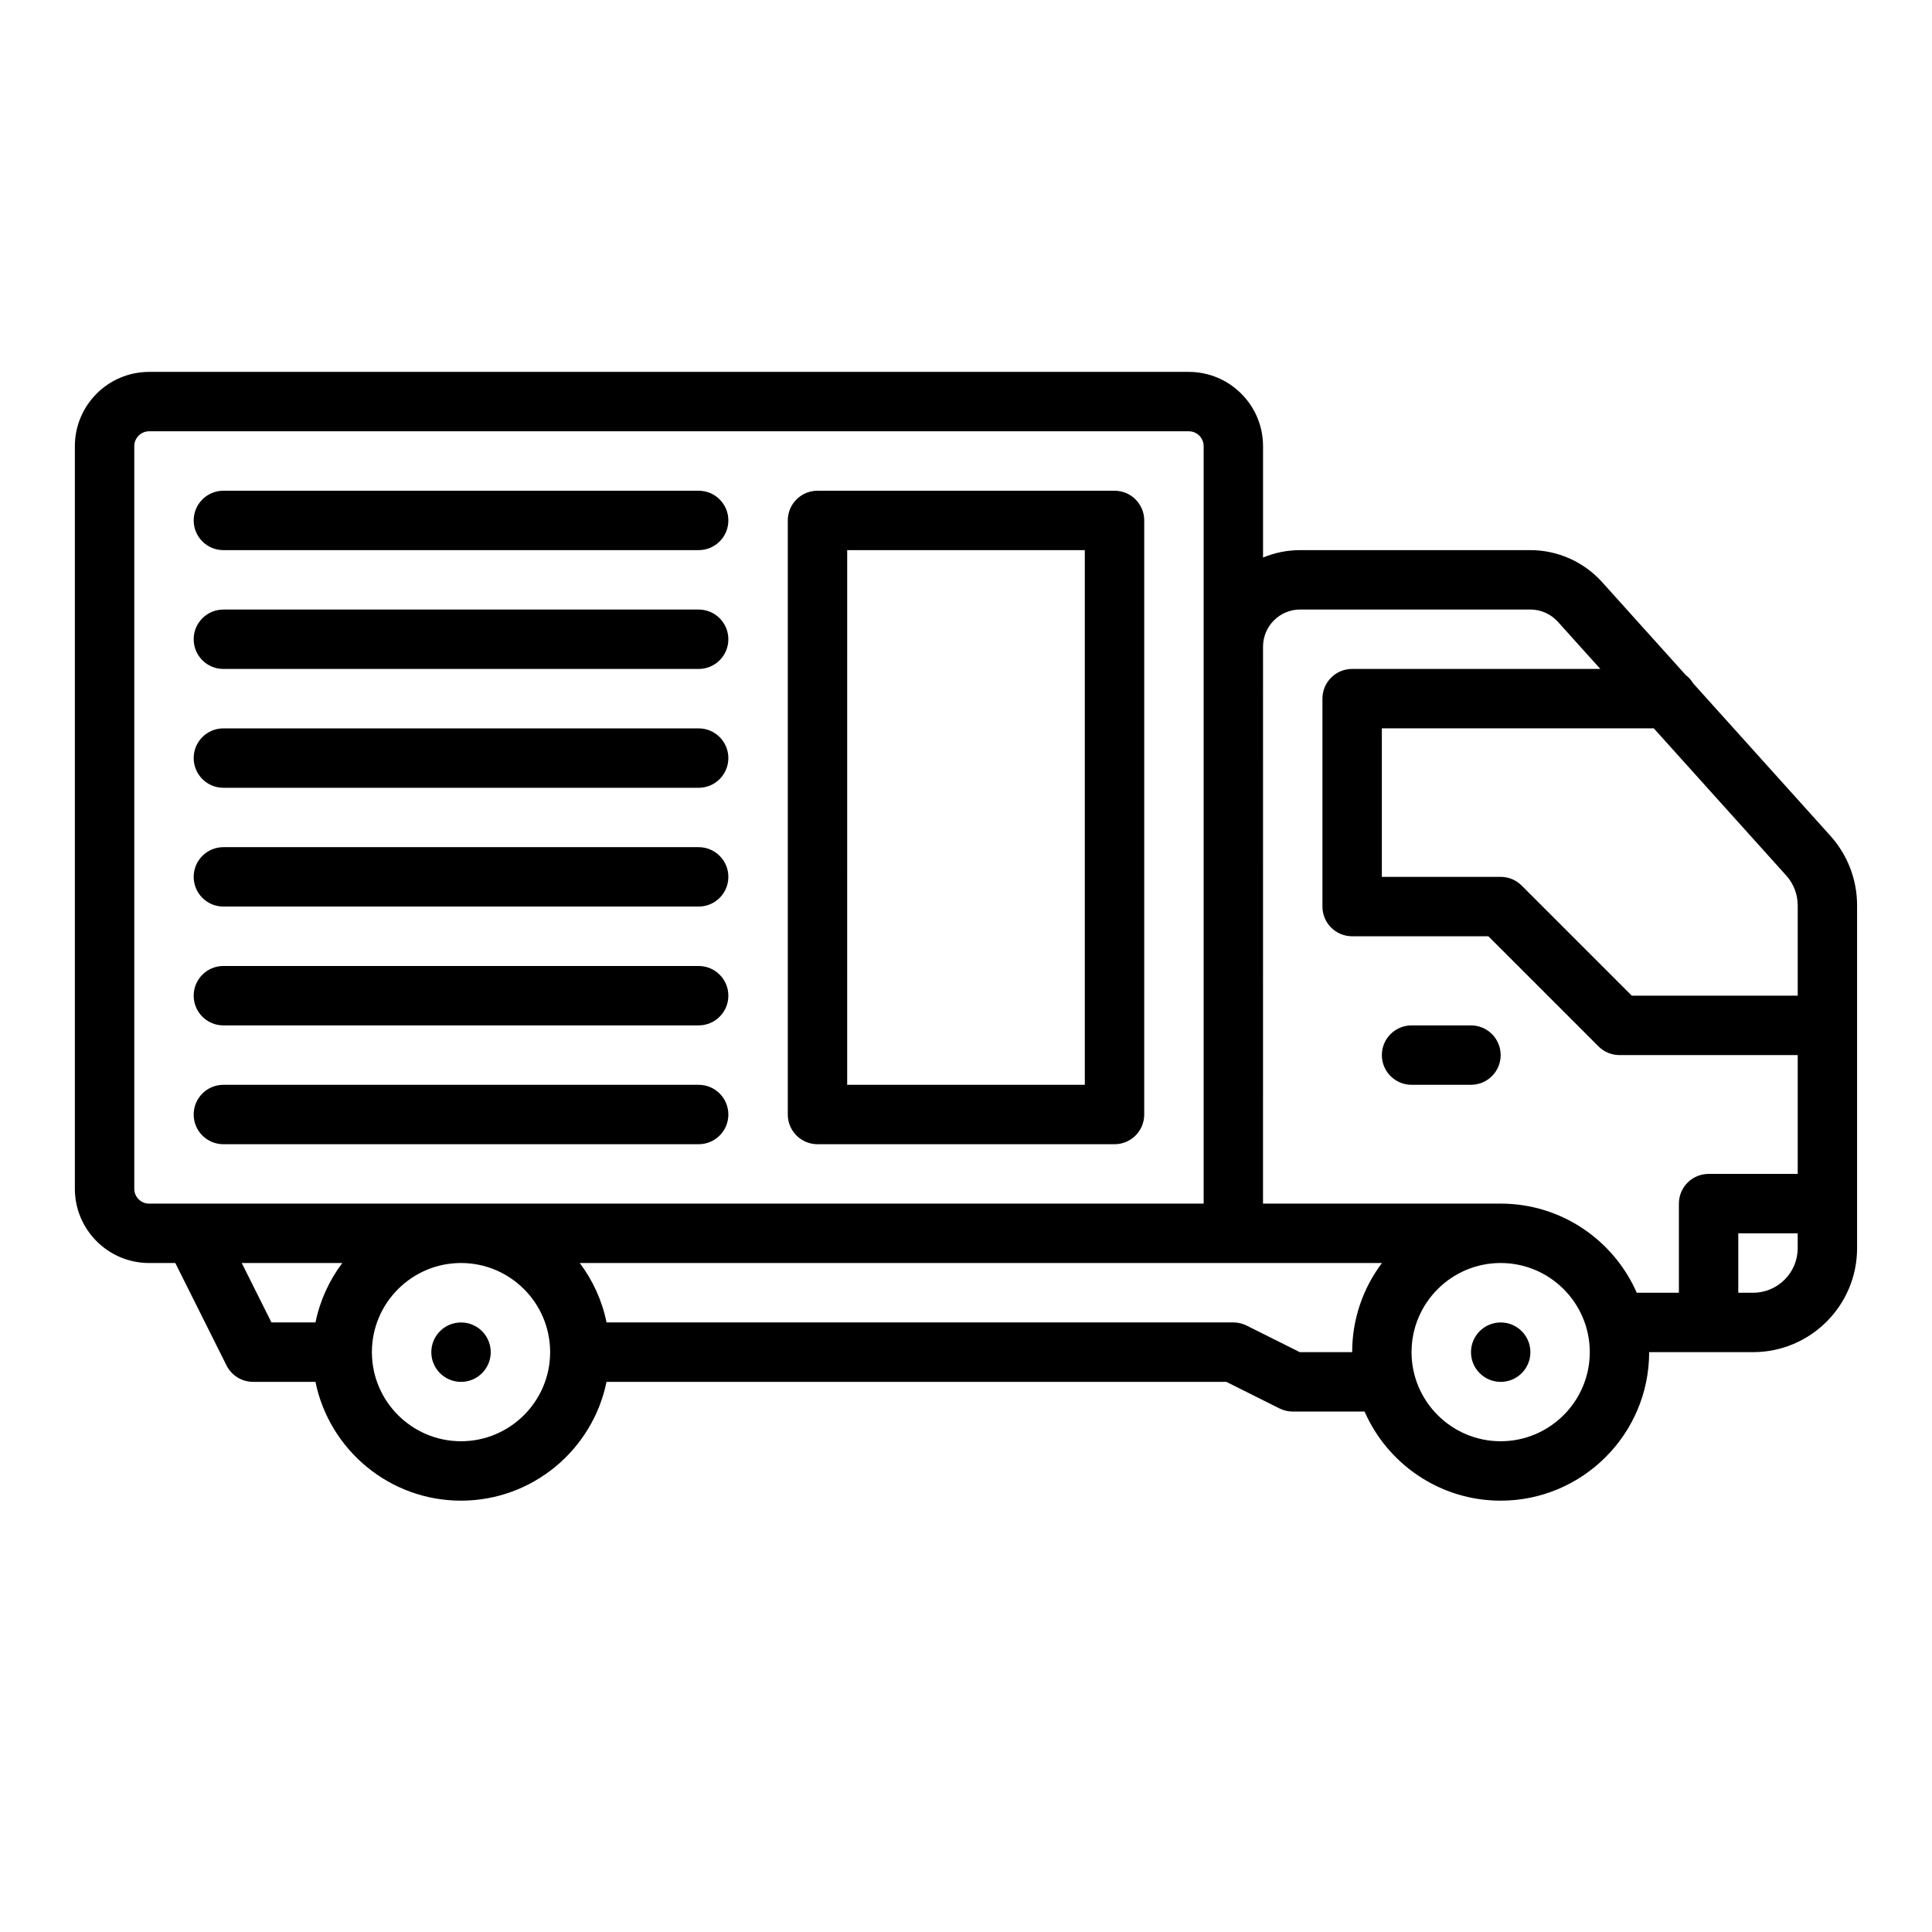
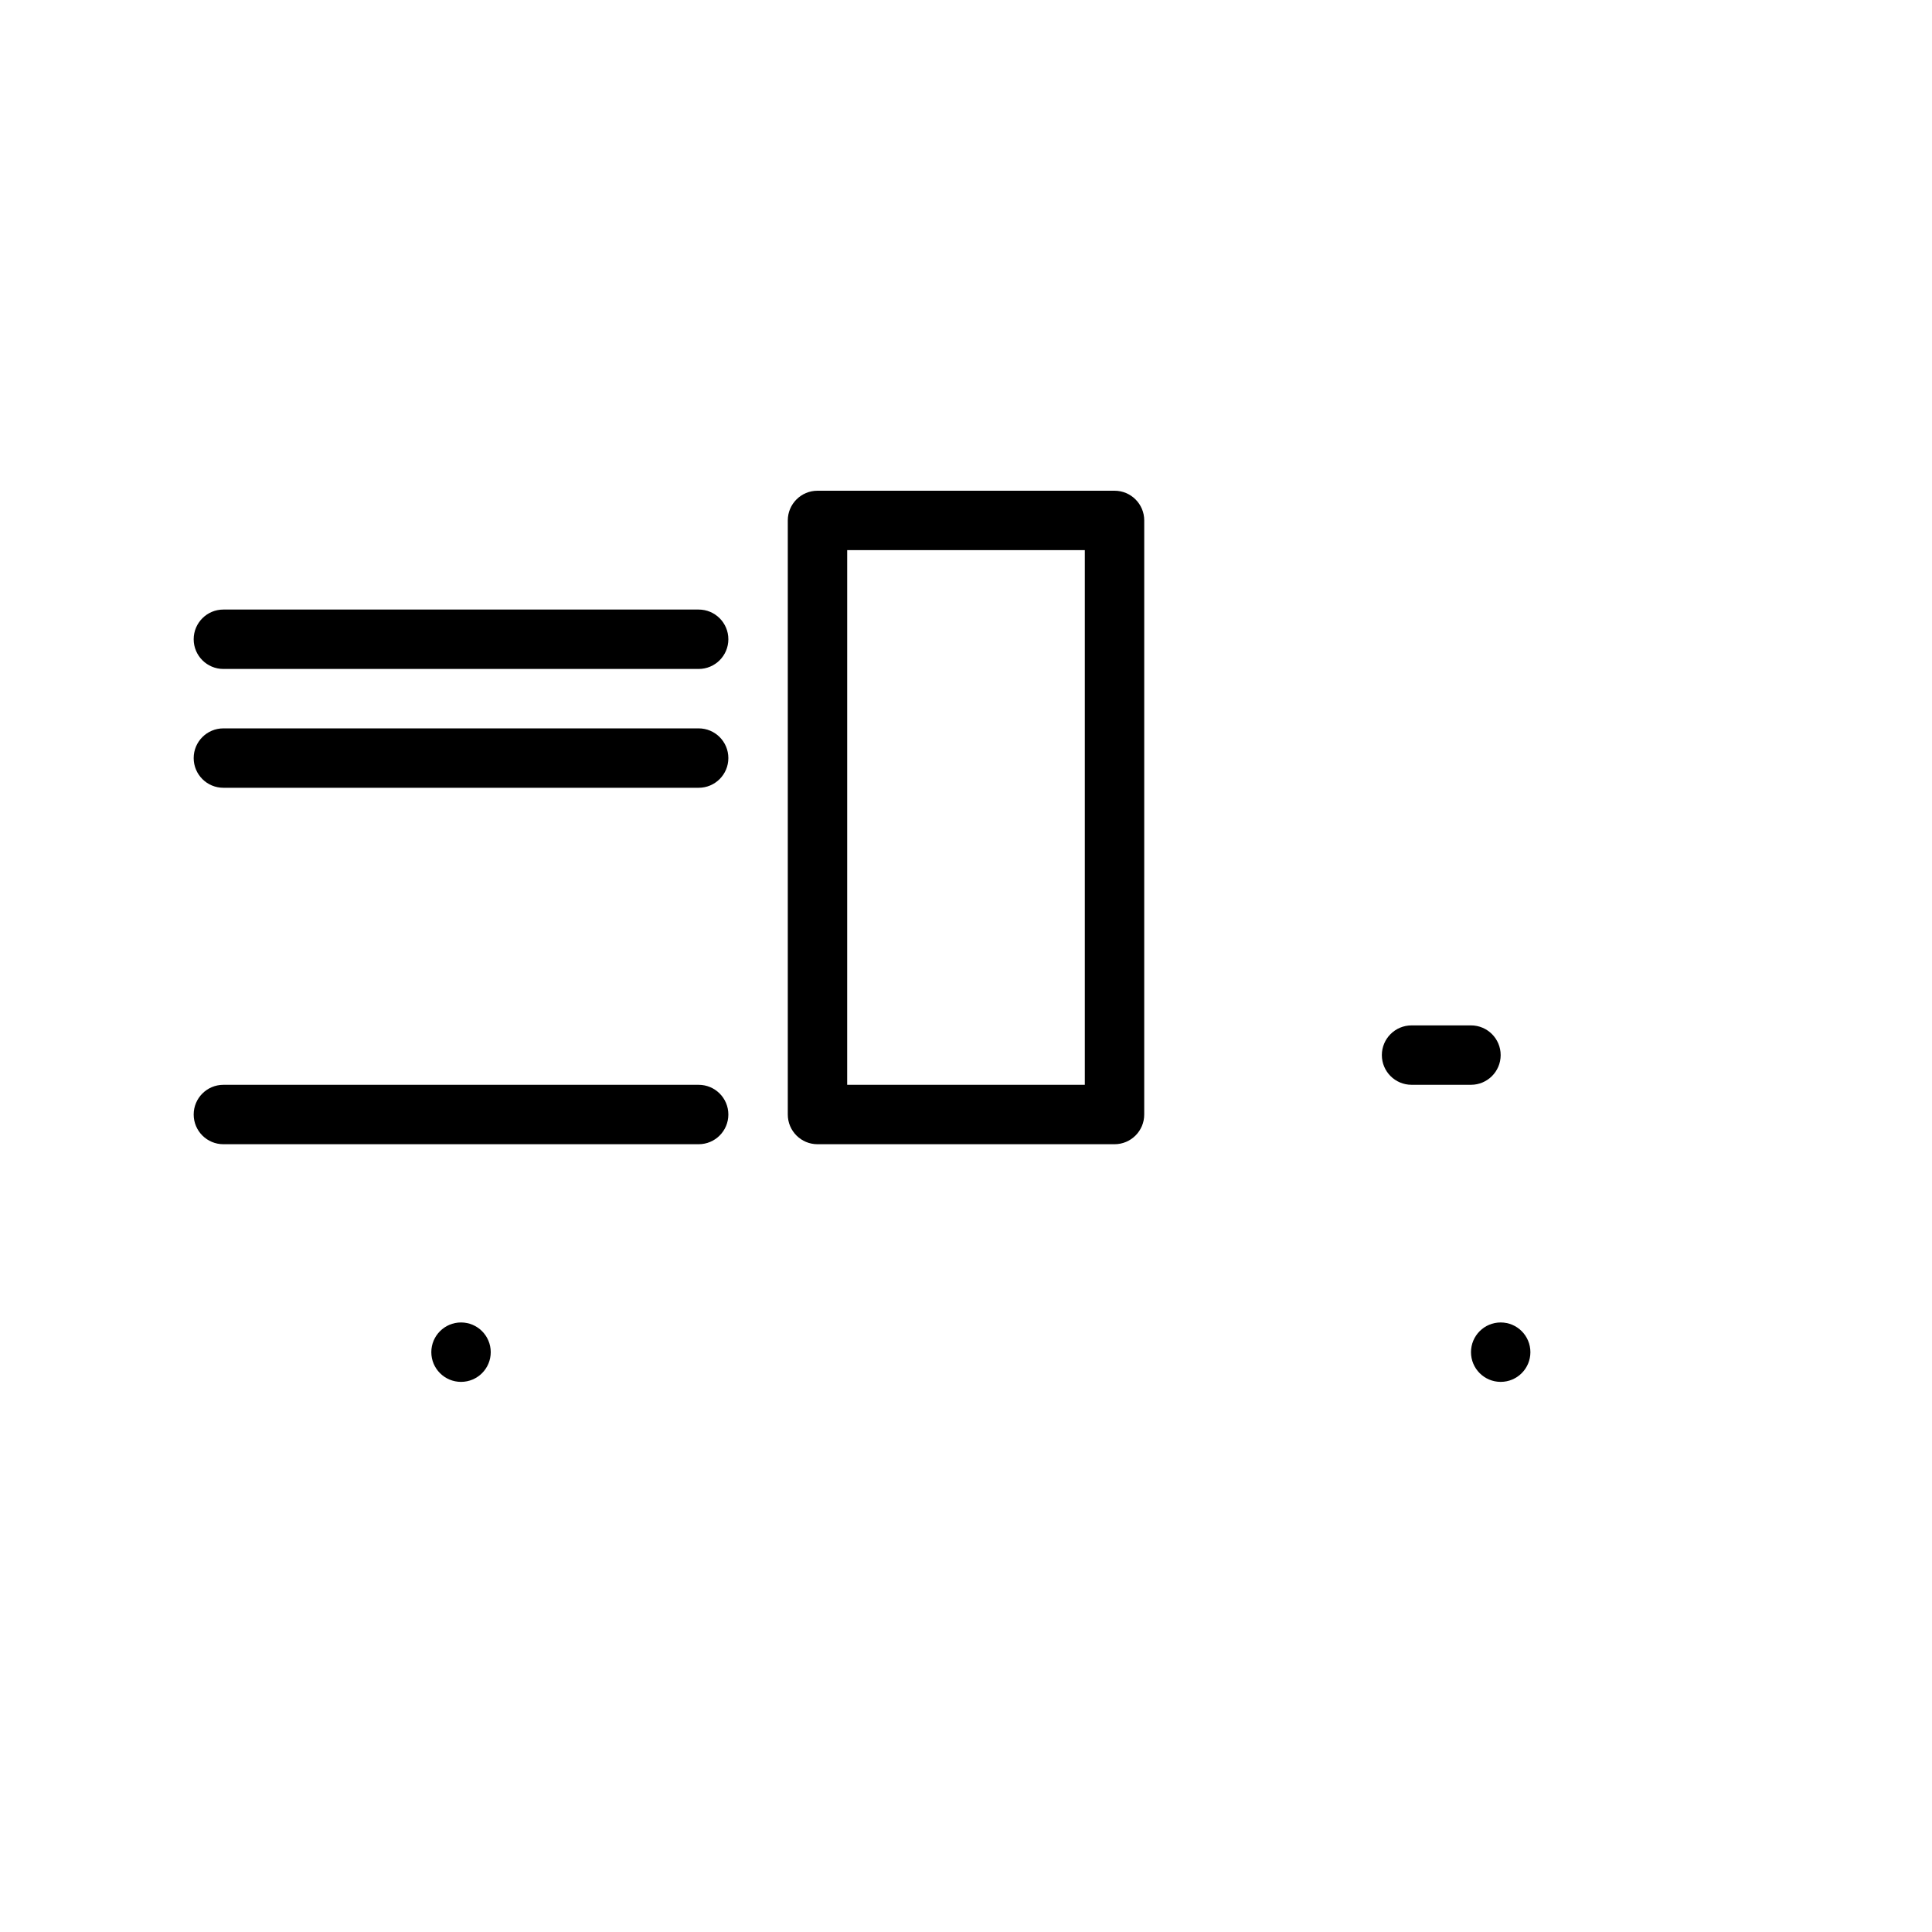
<svg xmlns="http://www.w3.org/2000/svg" fill="#000000" width="800px" height="800px" version="1.1" viewBox="144 144 512 512">
  <g>
-     <path d="m592.7 325.07c-0.512-0.844-1.18-1.586-1.965-2.18l-22.168-24.633c-4.844-5.383-11.777-8.469-19.016-8.469h-60.992c-3.484 0-6.809 0.703-9.84 1.969v-29.523c0-10.852-8.828-19.68-19.68-19.68h-275.52c-10.852 0-19.68 8.828-19.68 19.68v196.8c0 10.852 8.828 19.68 19.68 19.68h6.941l13.566 27.137c1.332 2.668 4.059 4.352 7.039 4.352h16.535c3.656 17.945 19.559 31.488 38.566 31.488 19.008 0 34.91-13.543 38.566-31.488h164.25l14.082 7.039c1.094 0.547 2.297 0.832 3.519 0.832h19.039c6.086 13.887 19.957 23.617 36.062 23.617 21.703 0 39.359-17.656 39.359-39.359h27.551c15.191 0 27.551-12.359 27.551-27.551v-90.848c0-6.816-2.512-13.363-7.074-18.43l-36.387-40.43zm27.715 58.859v23.938h-43.973l-29.184-29.184c-1.477-1.477-3.481-2.305-5.566-2.305h-31.488v-39.359h72.066l35.109 39.012c1.953 2.172 3.031 4.977 3.031 7.898zm-440.83 75.105v-196.8c0-2.172 1.766-3.938 3.938-3.938h275.52c2.172 0 3.938 1.766 3.938 3.938v200.74h-279.46c-2.172 0-3.938-1.766-3.938-3.938zm28.48 19.68h26.645c-3.445 4.578-5.918 9.93-7.102 15.742h-11.672zm58.109 47.23c-13.023 0-23.617-10.594-23.617-23.617 0-13.023 10.594-23.617 23.617-23.617s23.617 10.594 23.617 23.617c0 13.023-10.594 23.617-23.617 23.617zm222.27-23.617-14.082-7.039c-1.094-0.547-2.297-0.832-3.519-0.832h-166.1c-1.184-5.812-3.656-11.164-7.102-15.742h212.59c-4.953 6.582-7.894 14.762-7.894 23.617h-13.887zm53.246 23.617c-13.023 0-23.617-10.594-23.617-23.617 0-13.023 10.594-23.617 23.617-23.617 13.023 0 23.617 10.594 23.617 23.617 0 13.023-10.594 23.617-23.617 23.617zm36.062-39.359c-6.086-13.887-19.957-23.617-36.062-23.617h-62.977l0.004-147.6c0-5.426 4.414-9.84 9.84-9.84h60.992c2.785 0 5.449 1.188 7.312 3.258l11.238 12.488h-65.77c-4.348 0-7.871 3.523-7.871 7.871v55.105c0 4.348 3.523 7.871 7.871 7.871h36.102l29.184 29.184c1.477 1.477 3.481 2.305 5.566 2.305h47.23v31.488h-23.617c-4.348 0-7.871 3.523-7.871 7.871v23.617h-11.168zm30.848 0h-3.938v-15.742h15.742v3.938c0 6.512-5.297 11.809-11.809 11.809z" />
    <path d="m549.57 502.34c0 4.348-3.523 7.871-7.871 7.871-4.348 0-7.871-3.523-7.871-7.871 0-4.348 3.523-7.875 7.871-7.875 4.348 0 7.871 3.527 7.871 7.875" />
    <path d="m274.05 502.34c0 4.348-3.523 7.871-7.871 7.871-4.348 0-7.875-3.523-7.875-7.871 0-4.348 3.527-7.875 7.875-7.875 4.348 0 7.871 3.527 7.871 7.875" />
    <path d="m533.82 415.74h-15.742c-4.348 0-7.871 3.523-7.871 7.871 0 4.348 3.523 7.871 7.871 7.871h15.742c4.348 0 7.871-3.523 7.871-7.871 0-4.348-3.523-7.871-7.871-7.871z" />
    <path d="m360.64 447.23h78.719c4.348 0 7.871-3.523 7.871-7.871l0.004-157.44c0-4.348-3.523-7.871-7.871-7.871h-78.719c-4.348 0-7.871 3.523-7.871 7.871v157.44c0 4.348 3.523 7.871 7.871 7.871zm7.871-157.44h62.977v141.7h-62.977l0.004-141.7z" />
-     <path d="m203.2 289.79h125.95c4.348 0 7.871-3.523 7.871-7.871 0-4.348-3.523-7.871-7.871-7.871h-125.95c-4.348 0-7.871 3.523-7.871 7.871 0 4.348 3.523 7.871 7.871 7.871z" />
    <path d="m203.2 321.28h125.95c4.348 0 7.871-3.523 7.871-7.871s-3.523-7.871-7.871-7.871h-125.95c-4.348 0-7.871 3.523-7.871 7.871s3.523 7.871 7.871 7.871z" />
    <path d="m203.2 352.77h125.95c4.348 0 7.871-3.523 7.871-7.871 0-4.348-3.523-7.871-7.871-7.871h-125.95c-4.348 0-7.871 3.523-7.871 7.871 0 4.348 3.523 7.871 7.871 7.871z" />
-     <path d="m203.2 384.25h125.95c4.348 0 7.871-3.523 7.871-7.871 0-4.348-3.523-7.871-7.871-7.871h-125.95c-4.348 0-7.871 3.523-7.871 7.871 0 4.348 3.523 7.871 7.871 7.871z" />
-     <path d="m203.2 415.74h125.95c4.348 0 7.871-3.523 7.871-7.871s-3.523-7.871-7.871-7.871h-125.95c-4.348 0-7.871 3.523-7.871 7.871s3.523 7.871 7.871 7.871z" />
    <path d="m203.2 447.23h125.95c4.348 0 7.871-3.523 7.871-7.871s-3.523-7.871-7.871-7.871h-125.95c-4.348 0-7.871 3.523-7.871 7.871s3.523 7.871 7.871 7.871z" />
  </g>
</svg>